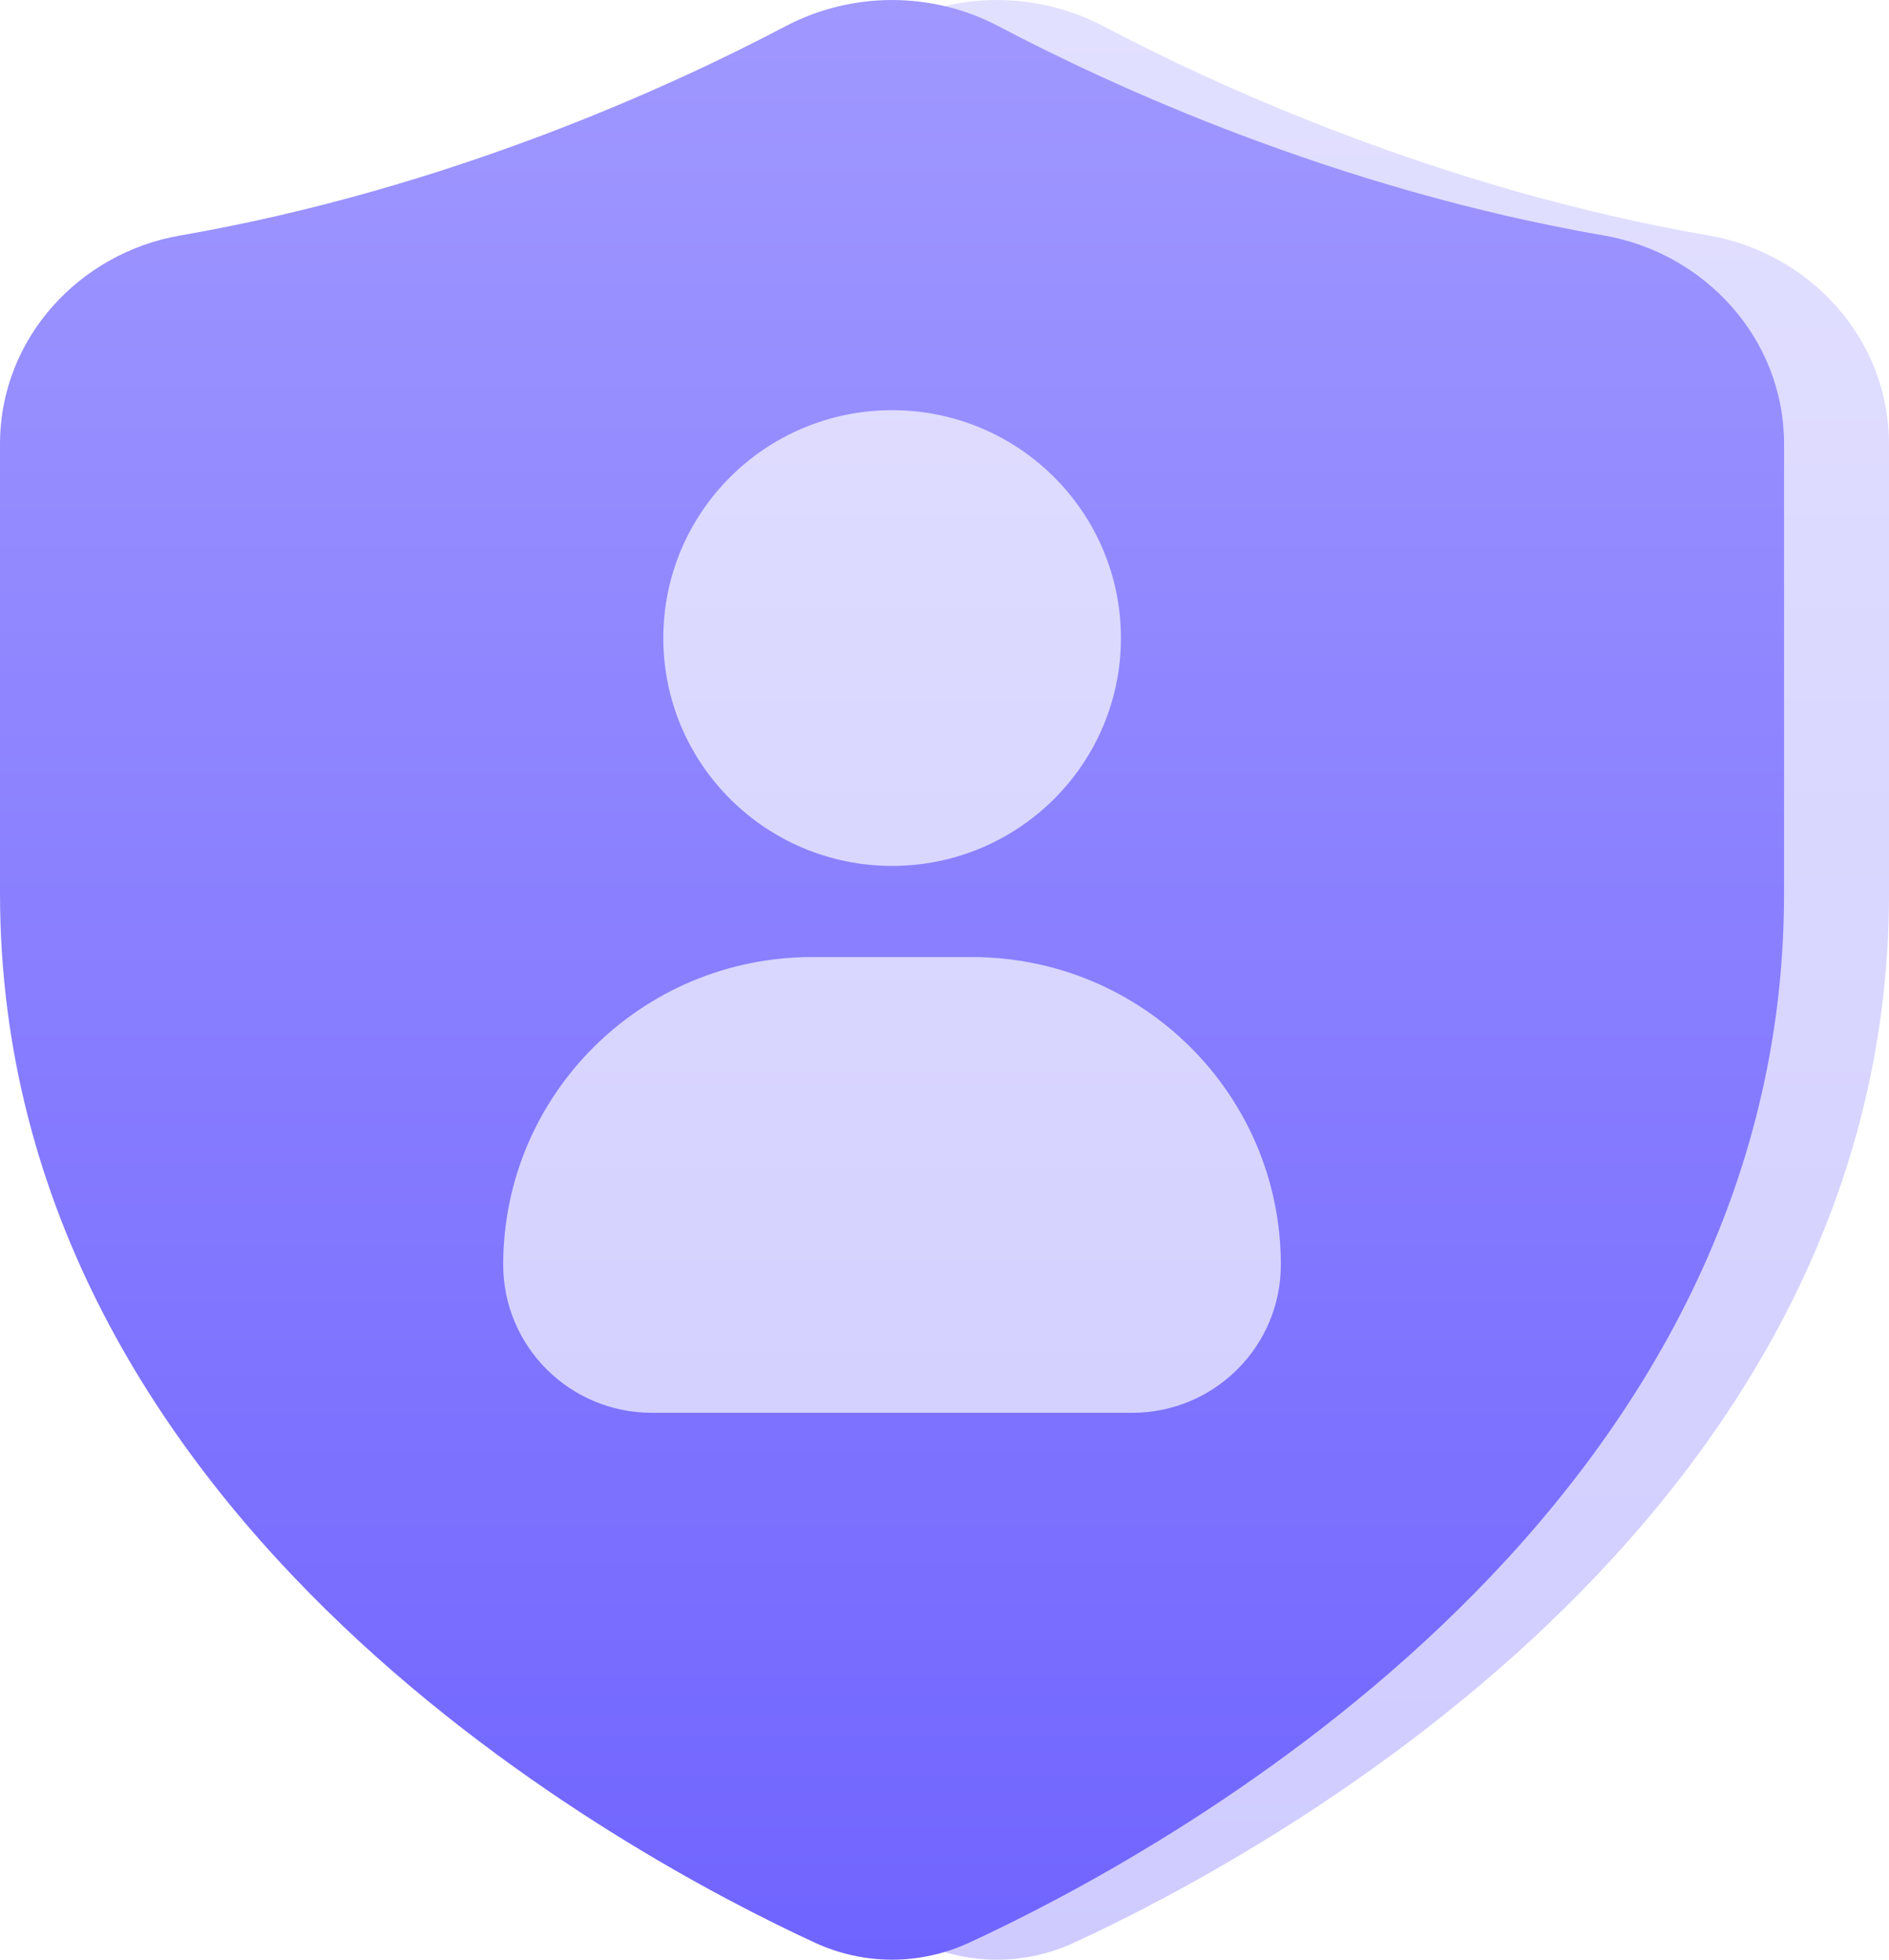
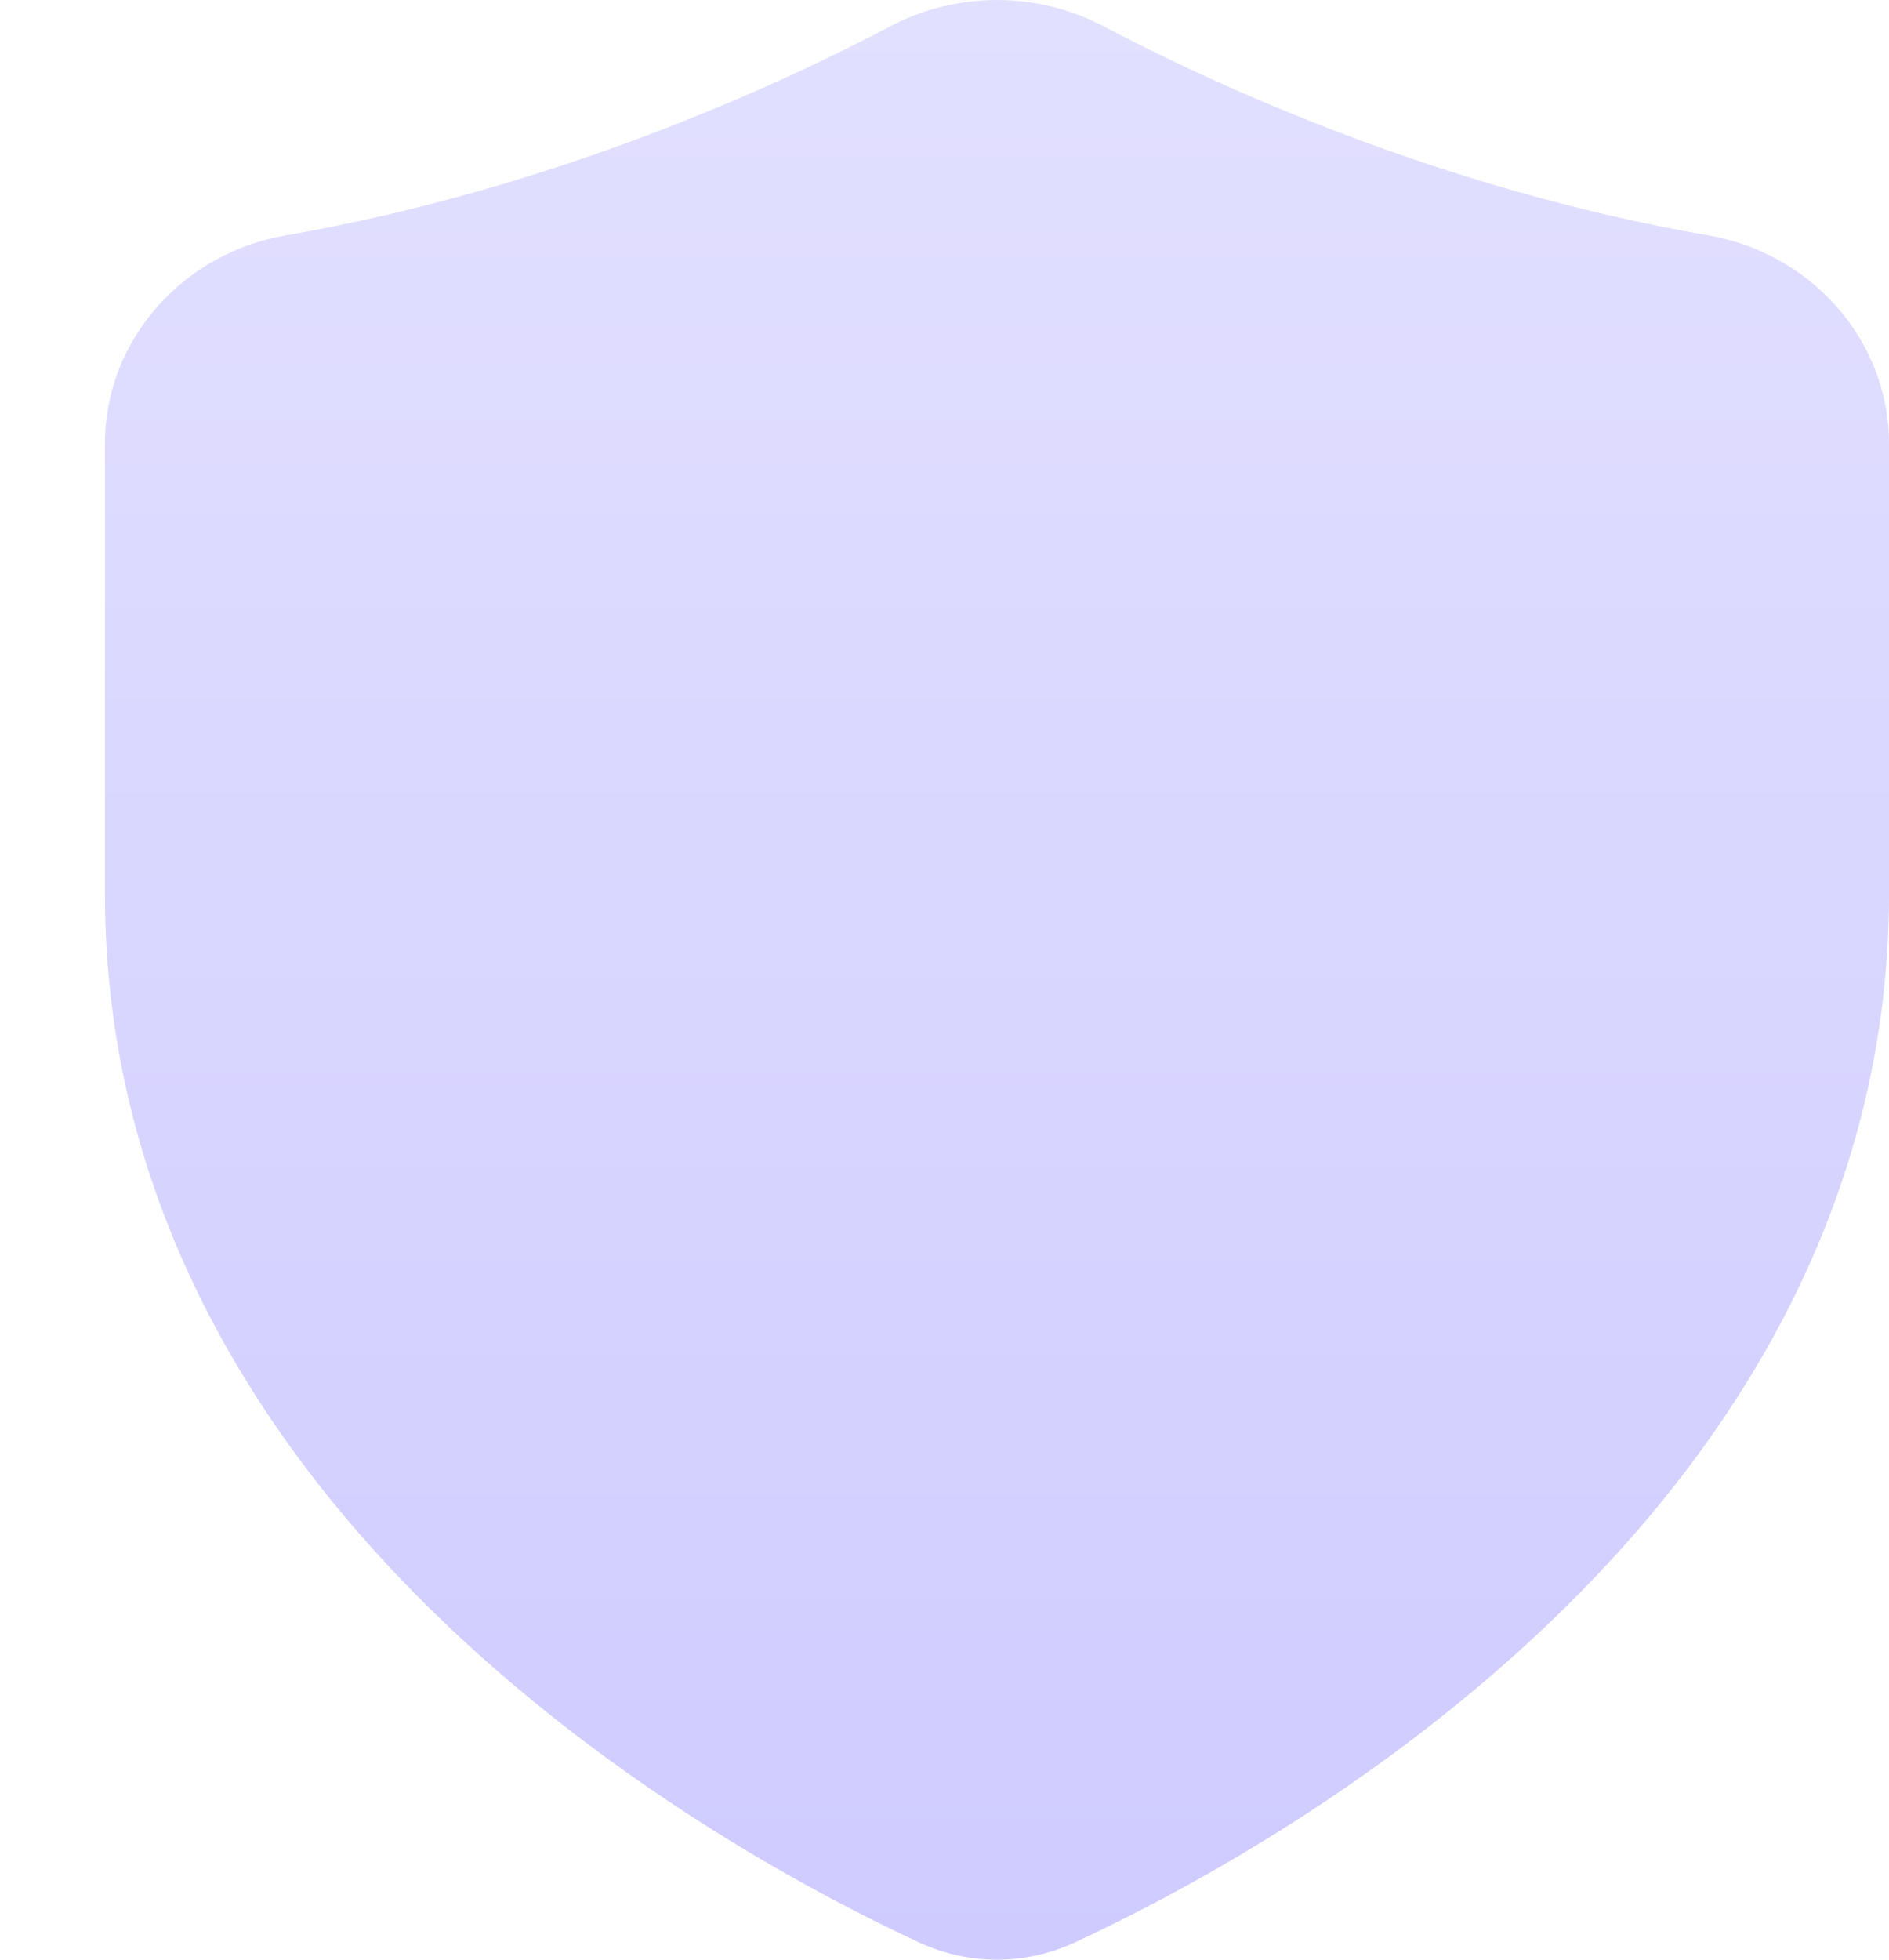
<svg xmlns="http://www.w3.org/2000/svg" width="54" height="56" viewBox="0 0 54 56" fill="none">
  <path fill-rule="evenodd" clip-rule="evenodd" d="M25.45 0.752C27.352 -0.25 29.648 -0.25 31.55 0.752C34.694 2.41 41.133 5.394 48.857 6.731C51.706 7.224 54 9.65 54 12.693V25.529C54 34.621 49.346 41.567 44.213 46.45C39.087 51.327 33.333 54.301 30.714 55.51C29.3 56.164 27.7 56.164 26.286 55.51C23.667 54.301 17.913 51.327 12.787 46.45C7.654 41.567 3 34.621 3 25.529V12.693C3 9.65 5.294 7.224 8.143 6.731C15.867 5.394 22.306 2.41 25.45 0.752Z" fill="url(#paint0_linear_2973_142928)" />
-   <path fill-rule="evenodd" clip-rule="evenodd" d="M22.45 0.752C24.352 -0.25 26.648 -0.25 28.55 0.752C31.694 2.41 38.133 5.394 45.857 6.731C48.706 7.224 51 9.65 51 12.693V25.529C51 34.621 46.346 41.567 41.213 46.45C36.087 51.327 30.333 54.301 27.714 55.51C26.3 56.164 24.7 56.164 23.286 55.51C20.667 54.301 14.913 51.327 9.787 46.45C4.654 41.567 0 34.621 0 25.529V12.693C0 9.65 2.294 7.224 5.143 6.731C12.867 5.394 19.306 2.41 22.45 0.752ZM18.962 18.233C18.962 14.636 21.891 11.721 25.502 11.721C29.113 11.721 32.043 14.636 32.043 18.233C32.043 21.83 29.113 24.744 25.502 24.744C21.891 24.744 18.962 21.83 18.962 18.233ZM23.212 27.349C18.337 27.349 14.385 31.285 14.385 36.14C14.385 38.477 16.287 40.372 18.635 40.372H32.365C34.713 40.372 36.615 38.477 36.615 36.14C36.615 31.285 32.663 27.349 27.788 27.349H23.212Z" fill="url(#paint1_linear_2973_142928)" />
  <defs>
    <linearGradient id="paint0_linear_2973_142928" x1="28.5" y1="0" x2="28.5" y2="56" gradientUnits="userSpaceOnUse">
      <stop stop-color="#E2E0FF" />
      <stop offset="1" stop-color="#CFCBFF" />
    </linearGradient>
    <linearGradient id="paint1_linear_2973_142928" x1="25.5" y1="0" x2="25.5" y2="56" gradientUnits="userSpaceOnUse">
      <stop stop-color="#A098FF" />
      <stop offset="1" stop-color="#7064FF" />
    </linearGradient>
  </defs>
</svg>